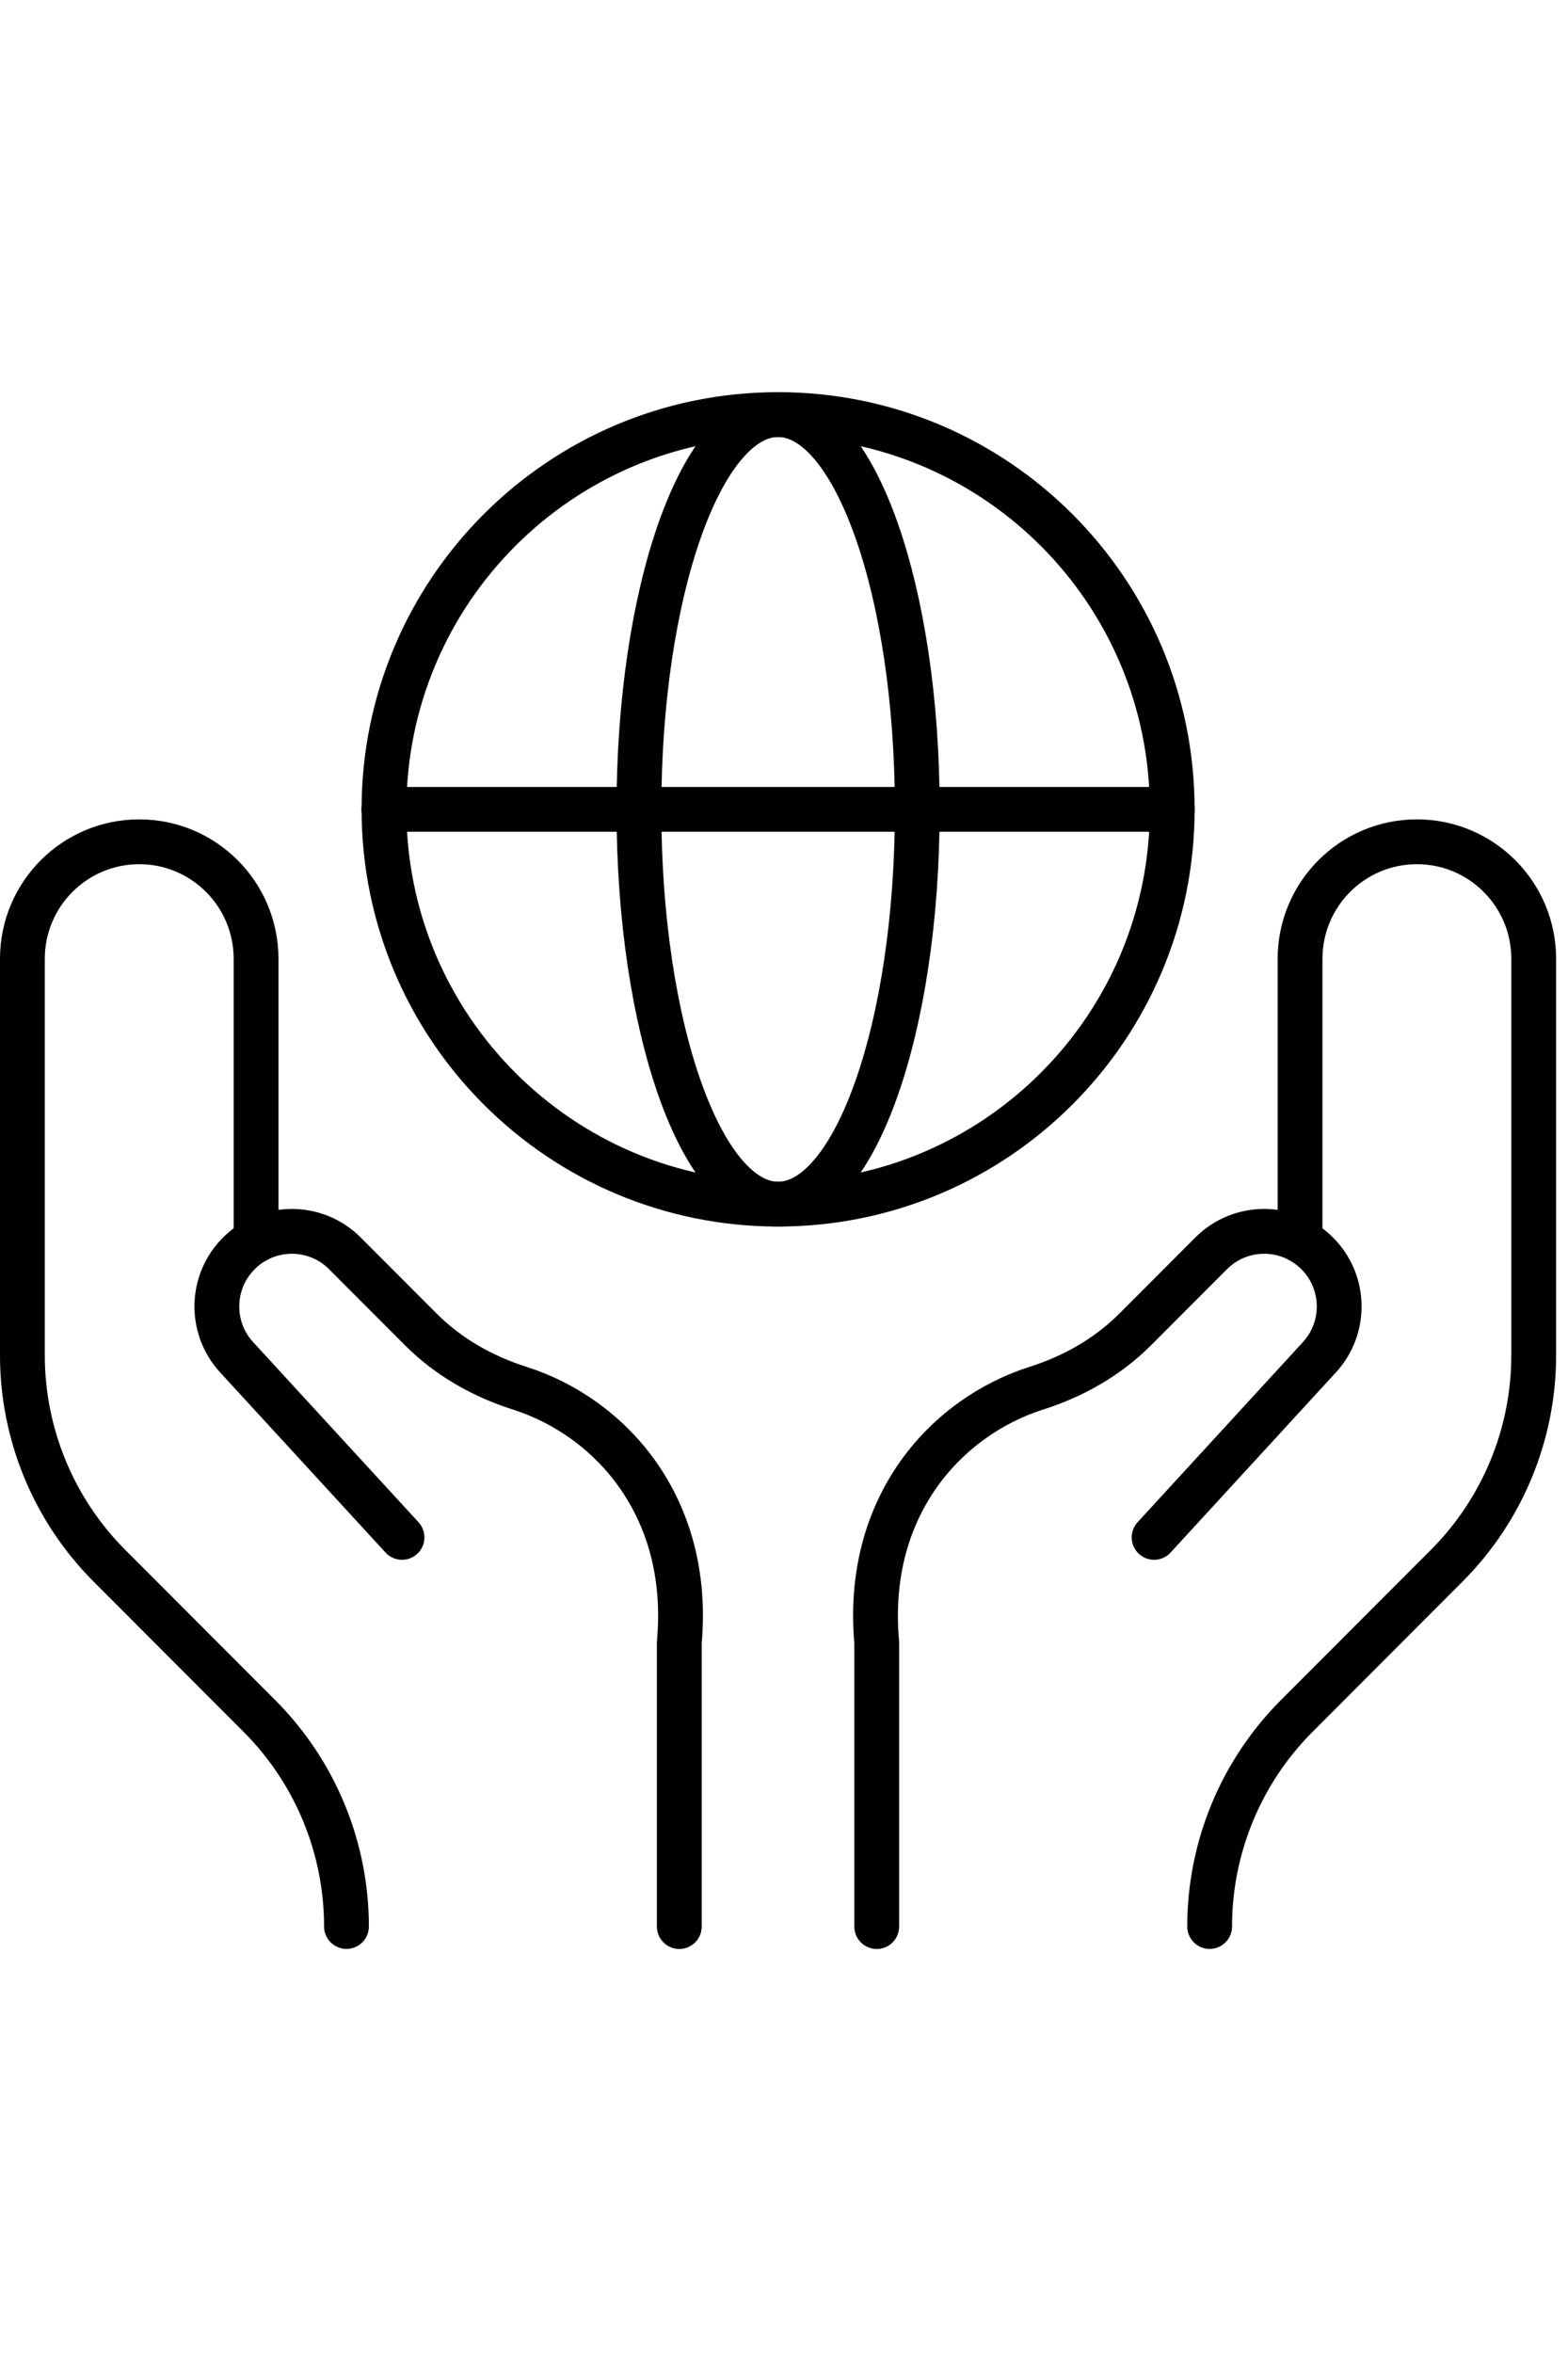
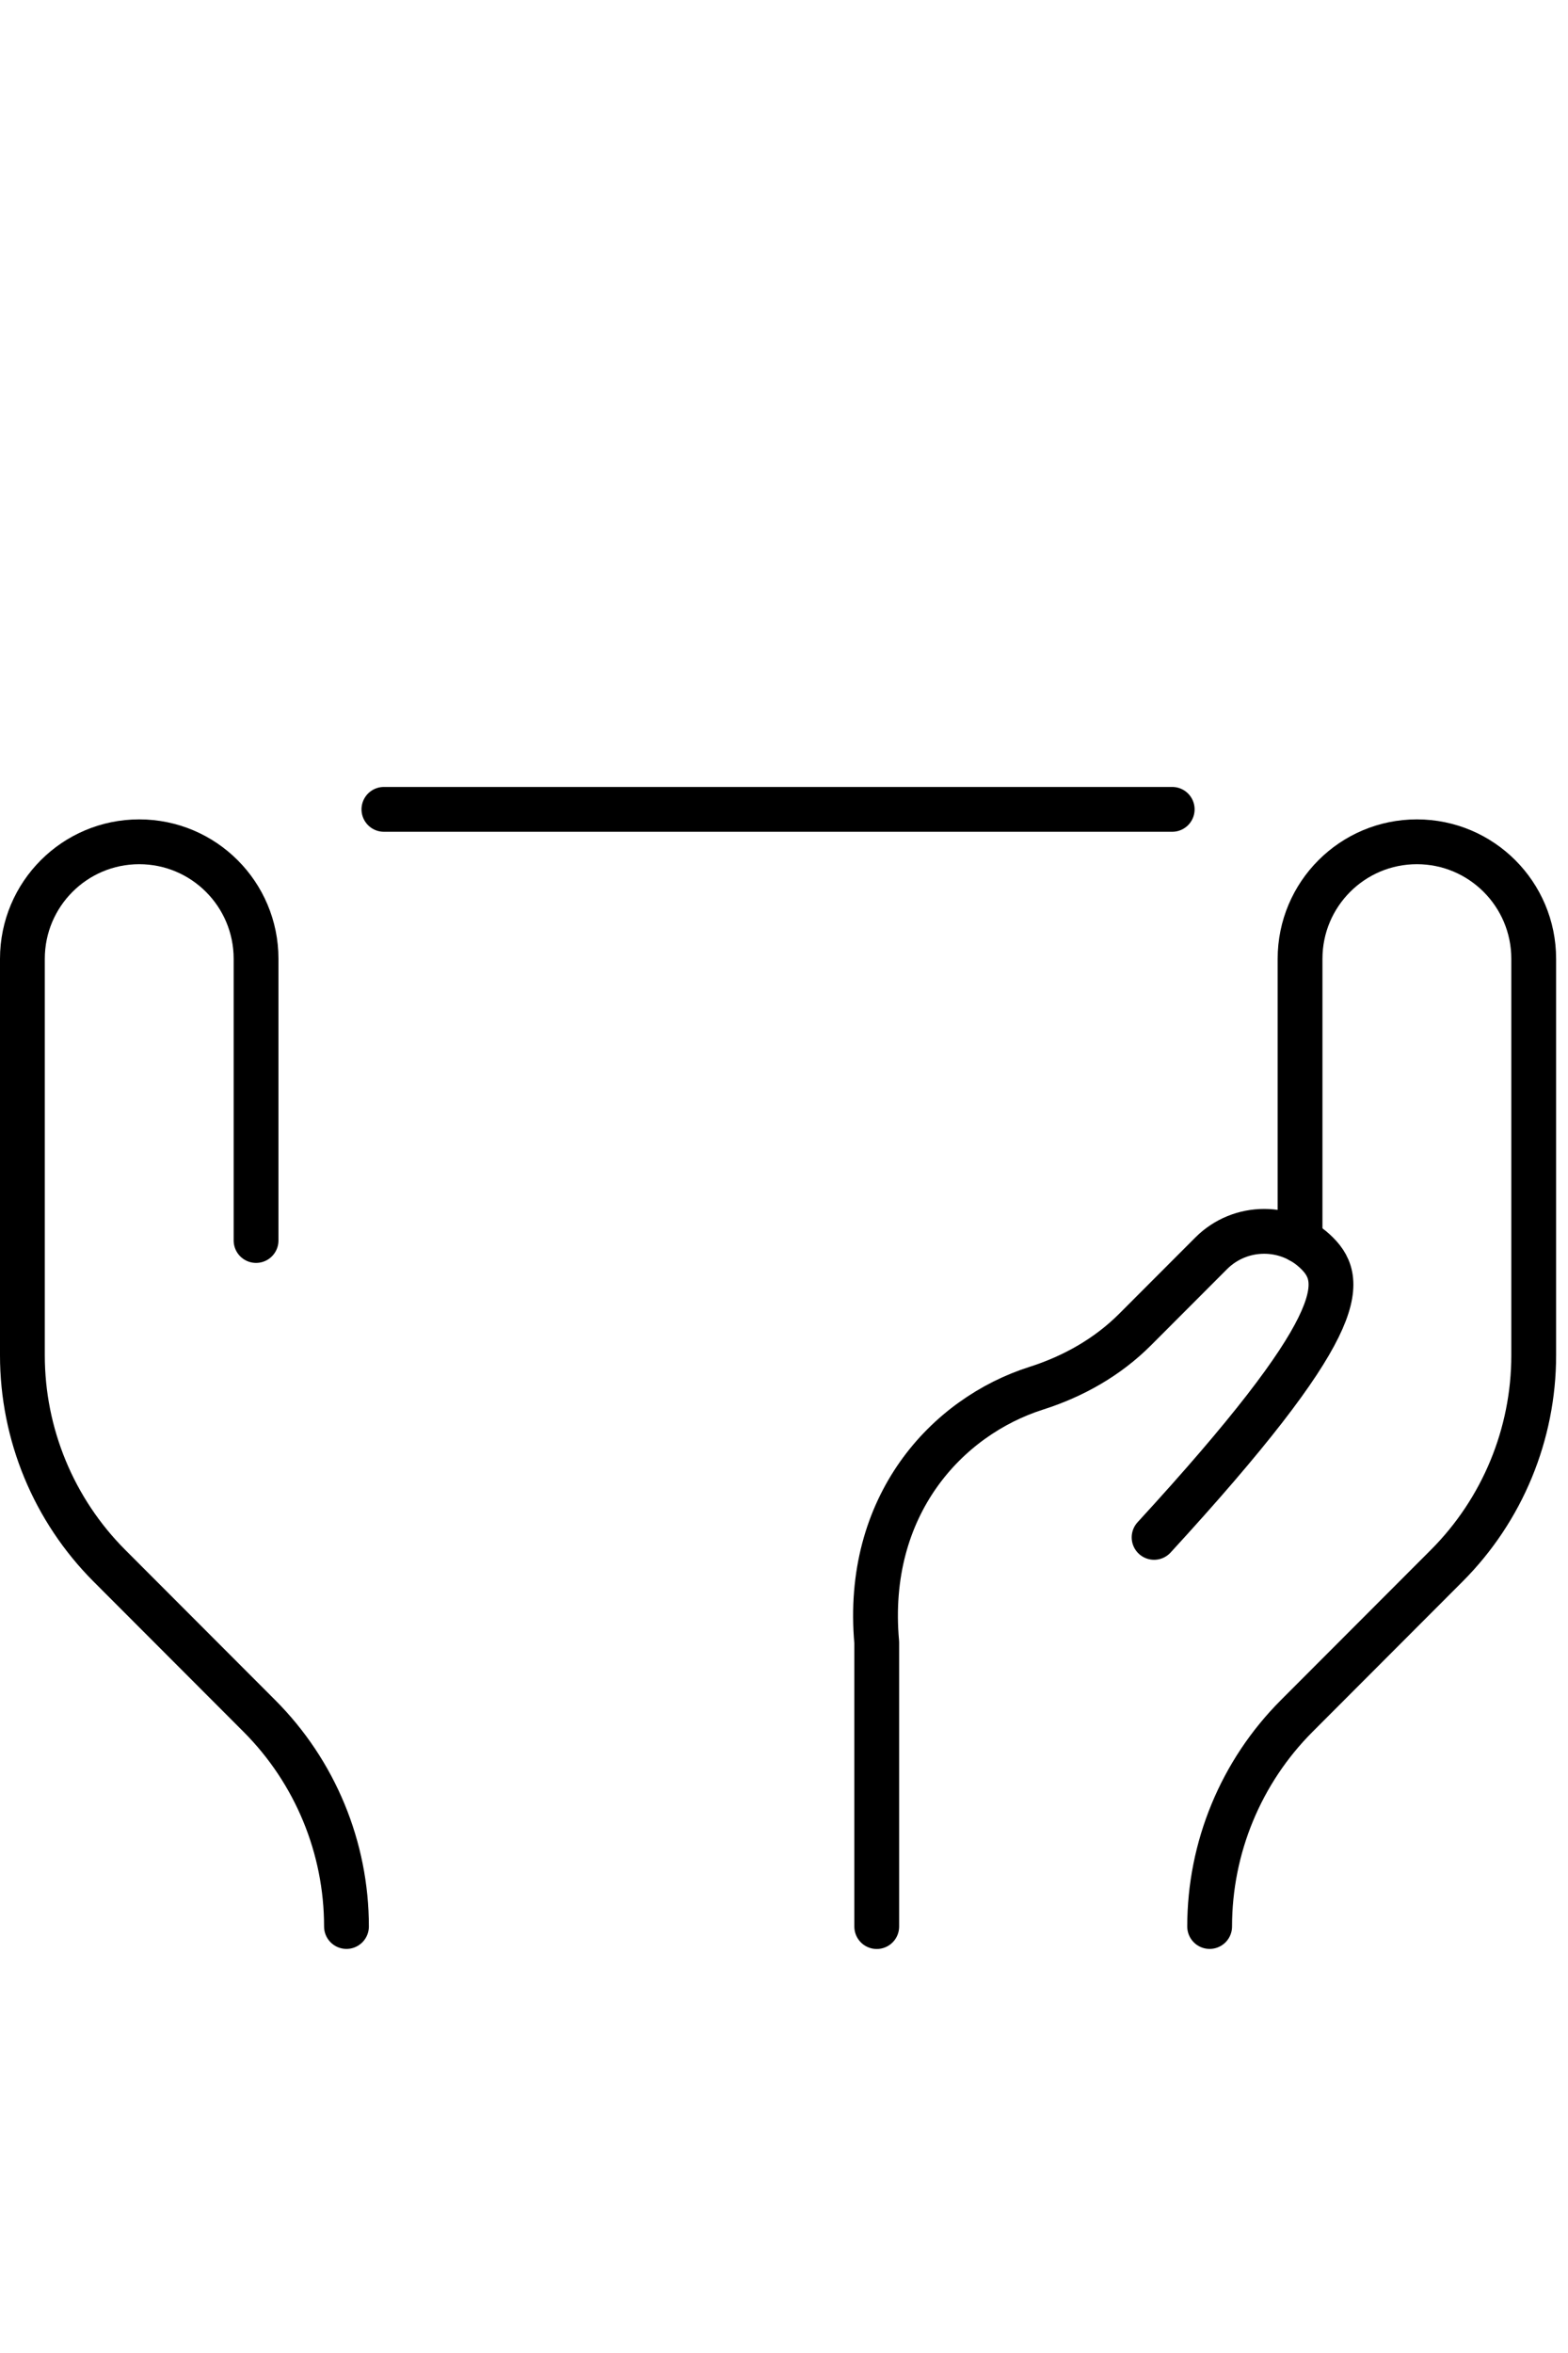
<svg xmlns="http://www.w3.org/2000/svg" width="80" height="120" viewBox="0 0 105 105" fill="none">
-   <path d="M26.921 76.656L15.848 64.602C14.024 62.619 14.089 59.547 15.995 57.644C17.956 55.681 21.134 55.681 23.095 57.644L28.189 62.745C30.029 64.587 32.324 65.883 34.805 66.672C40.794 68.575 46.313 74.521 45.489 83.69V102.707" stroke="black" stroke-width="3" stroke-miterlimit="10" stroke-linecap="round" stroke-linejoin="round" />
  <path d="M17.147 56.784V37.93C17.147 33.603 13.645 30.096 9.323 30.096C5.002 30.096 1.5 33.603 1.5 37.93V64.466C1.5 69.749 3.597 74.82 7.327 78.554L17.374 88.614C21.104 92.349 23.201 97.419 23.201 102.702" stroke="black" stroke-width="3" stroke-miterlimit="10" stroke-linecap="round" stroke-linejoin="round" />
-   <path d="M77.283 76.656L88.351 64.602C90.175 62.619 90.11 59.547 88.204 57.644C86.243 55.681 83.064 55.681 81.104 57.644L76.009 62.745C74.17 64.587 71.875 65.883 69.394 66.672C63.405 68.575 57.886 74.521 58.71 83.69V102.707" stroke="black" stroke-width="3" stroke-miterlimit="10" stroke-linecap="round" stroke-linejoin="round" />
+   <path d="M77.283 76.656C90.175 62.619 90.11 59.547 88.204 57.644C86.243 55.681 83.064 55.681 81.104 57.644L76.009 62.745C74.17 64.587 71.875 65.883 69.394 66.672C63.405 68.575 57.886 74.521 58.71 83.69V102.707" stroke="black" stroke-width="3" stroke-miterlimit="10" stroke-linecap="round" stroke-linejoin="round" />
  <path d="M87.057 56.784V37.93C87.057 33.603 90.56 30.096 94.881 30.096C99.202 30.096 102.704 33.603 102.704 37.93V64.466C102.704 69.749 100.607 74.82 96.877 78.554L86.83 88.614C83.1 92.349 81.003 97.419 81.003 102.702" stroke="black" stroke-width="3" stroke-miterlimit="10" stroke-linecap="round" stroke-linejoin="round" />
-   <path d="M52.105 54.35C66.68 54.35 78.496 42.519 78.496 27.925C78.496 13.331 66.68 1.5 52.105 1.5C37.529 1.5 25.713 13.331 25.713 27.925C25.713 42.519 37.529 54.35 52.105 54.35Z" stroke="black" stroke-width="3" stroke-miterlimit="10" stroke-linecap="round" stroke-linejoin="round" />
-   <path d="M52.105 54.35C57.252 54.35 61.424 42.519 61.424 27.925C61.424 13.331 57.252 1.5 52.105 1.5C46.958 1.5 42.785 13.331 42.785 27.925C42.785 42.519 46.958 54.35 52.105 54.35Z" stroke="black" stroke-width="3" stroke-miterlimit="10" stroke-linecap="round" stroke-linejoin="round" />
  <path d="M25.708 27.925H78.496" stroke="black" stroke-width="3" stroke-miterlimit="10" stroke-linecap="round" stroke-linejoin="round" />
</svg>